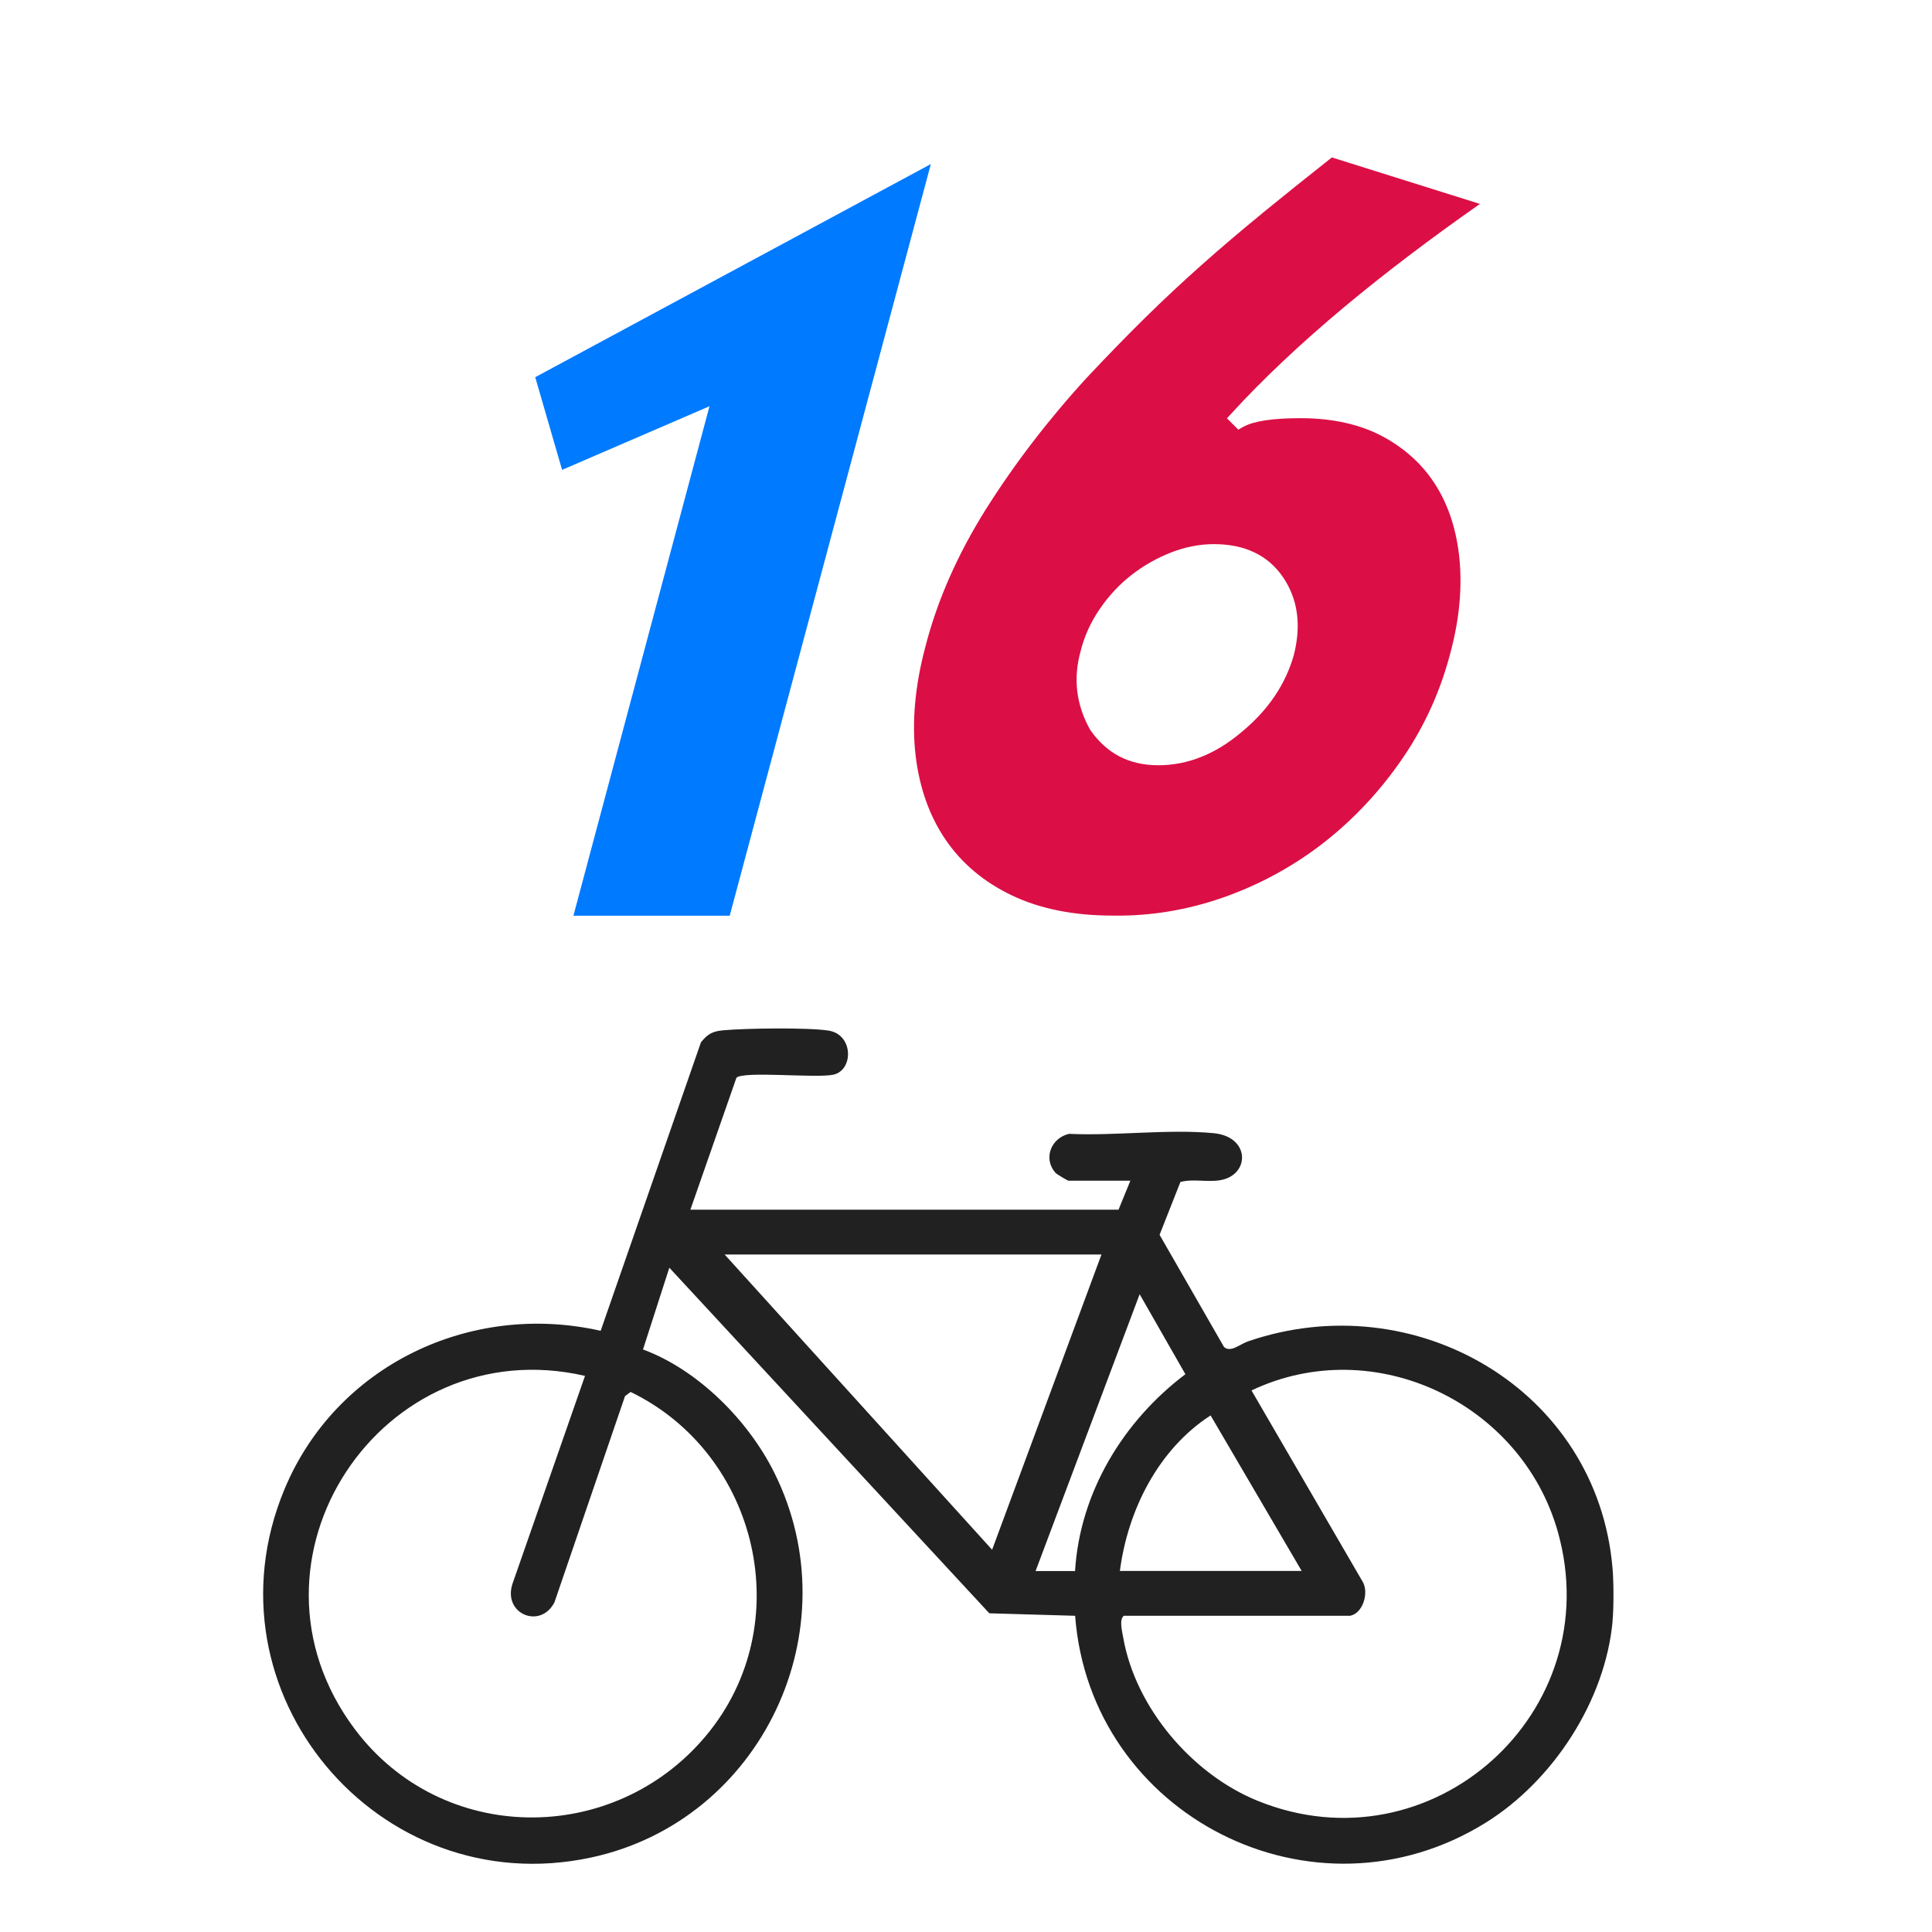
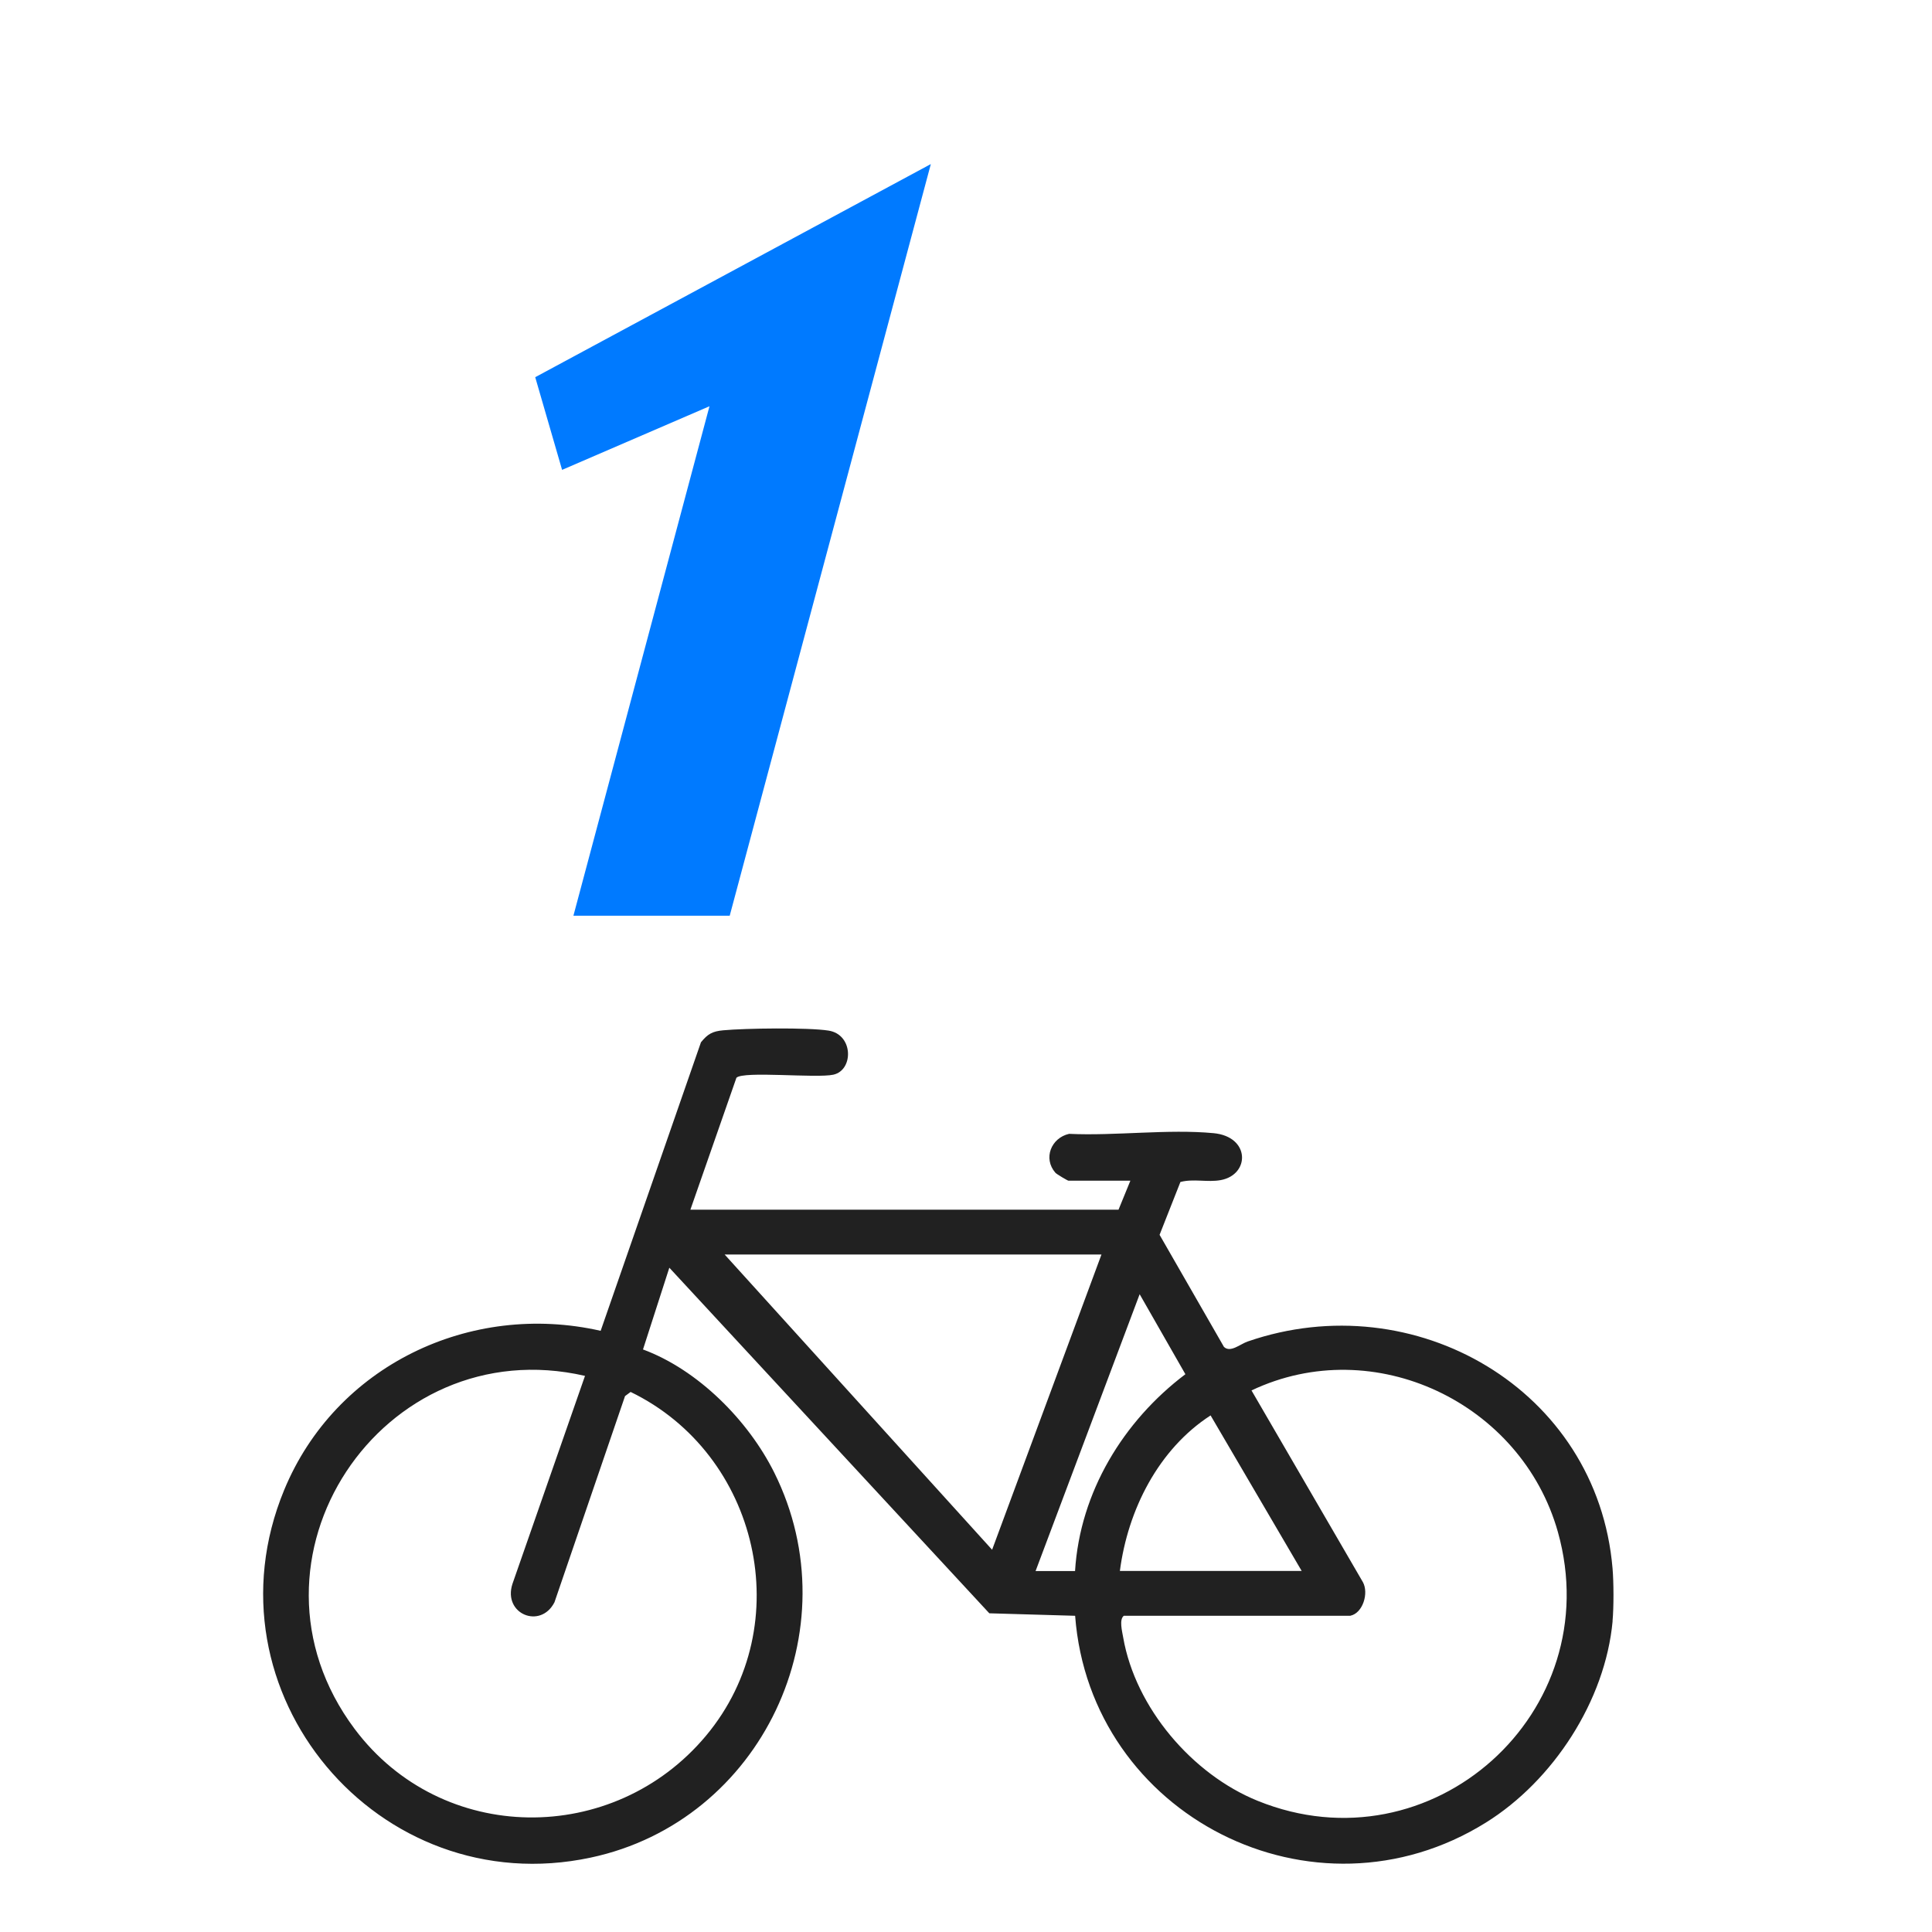
<svg xmlns="http://www.w3.org/2000/svg" id="Layer_1" version="1.1" viewBox="0 0 256 256">
  <defs>
    <style>
      .st0 {
        fill: #007aff;
      }

      .st1 {
        fill: #212121;
      }

      .st2 {
        fill: #db0f45;
      }
    </style>
  </defs>
  <path class="st1" d="M213.68,214.8c-.97,10.56-7.89,21.16-16.79,26.7-22.81,14.2-52.43-.9-54.43-27.4l-11.37-.33-42.4-45.79-3.49,10.83c7.27,2.69,13.93,9.37,17.39,16.31,10.35,20.77-1.67,46.19-24.31,51.02-28.16,6.01-51.67-21.96-40.63-48.7,6.8-16.48,24.65-25.02,41.94-21.1l13.29-38.23c.9-1.11,1.53-1.46,2.95-1.59,2.92-.27,11.24-.39,13.96.04,3.31.52,3.33,5.24.64,5.84-2.24.5-11.94-.52-12.85.41l-6.1,17.48h56.73l1.57-3.84h-8.2c-.1,0-1.57-.86-1.74-1.06-1.65-1.9-.56-4.61,1.82-5.15,6.13.29,13.1-.66,19.14-.09,4.89.46,4.84,5.51.95,6.22-1.75.32-3.6-.21-5.34.25l-2.76,7,8.53,14.85c.85.81,2.13-.36,3.13-.71,22.1-7.65,46.35,6.32,48.36,30.05.16,1.88.17,5.12,0,6.99ZM145.95,166.23h-49.93l35.44,39.12,14.49-39.12ZM142.45,208.16c.65-10.45,6.41-19.87,14.62-26.07l-6.06-10.6-13.79,36.68h5.24ZM77.51,182.31c-26.88-6.18-47.27,24.39-30.52,46.78,11.54,15.42,34.33,15.56,46.57.89,12.27-14.7,6.98-37.31-10-45.54l-.74.55-9.35,27.32c-1.85,3.61-6.86,1.56-5.57-2.43l9.62-27.58ZM178.94,214.1h-30.03c-.64.49-.22,2.06-.08,2.88,1.62,9.31,9.15,18.13,17.82,21.64,23.03,9.33,46.49-11.7,39.78-35.62-4.81-17.12-24.35-26.47-40.6-18.76l14.76,25.4c.8,1.45,0,4.1-1.65,4.45ZM172.48,208.16l-12.07-20.61c-6.92,4.48-10.97,12.53-12.02,20.61h24.09Z" />
  <g>
    <polygon class="st0" points="70.92 49.98 74.48 62.26 94.01 53.83 75.98 121.34 96.69 121.34 123.34 21.74 70.92 49.98" />
-     <path class="st2" d="M167.28,28.25c-2.83,2.31-5.53,4.61-8.03,6.83-2.53,2.25-5.04,4.59-7.46,6.97-2.4,2.36-5.01,5.04-7.75,7.96-5.12,5.58-9.62,11.46-13.4,17.46-3.75,5.97-6.45,12.09-8.01,18.18-1.38,5.15-1.82,9.97-1.32,14.35.5,4.34,1.84,8.14,4,11.29,2.15,3.14,5.11,5.62,8.8,7.37,3.71,1.77,8.19,2.66,13.29,2.66,4.95.09,9.92-.72,14.74-2.42,4.83-1.7,9.3-4.15,13.3-7.27,4-3.13,7.52-6.91,10.47-11.24,2.94-4.31,5.08-9.11,6.37-14.25,1.1-4.21,1.47-8.26,1.11-12.04-.36-3.74-1.41-7.02-3.11-9.75-1.69-2.71-4.06-4.9-7.05-6.51-3-1.61-6.67-2.43-10.92-2.43-3.68,0-6.22.39-7.57,1.15l-.66.37-1.5-1.5.65-.71c4.16-4.54,9.17-9.26,14.88-14.03,5.27-4.4,11.31-8.99,17.99-13.67l-19.62-6.16c-3.33,2.63-6.42,5.11-9.19,7.37ZM170.02,76.5c1.95,2.88,2.43,6.34,1.42,10.29-1.1,3.89-3.4,7.29-6.84,10.14-3.46,2.97-7.2,4.47-11.11,4.47s-6.85-1.57-9.02-4.67c-1.88-3.33-2.29-6.82-1.28-10.46.49-1.97,1.35-3.86,2.55-5.6,1.18-1.73,2.59-3.23,4.17-4.47,1.58-1.23,3.33-2.23,5.2-2.97,1.9-.75,3.83-1.13,5.74-1.13,4.1,0,7.19,1.48,9.17,4.4Z" />
  </g>
</svg>